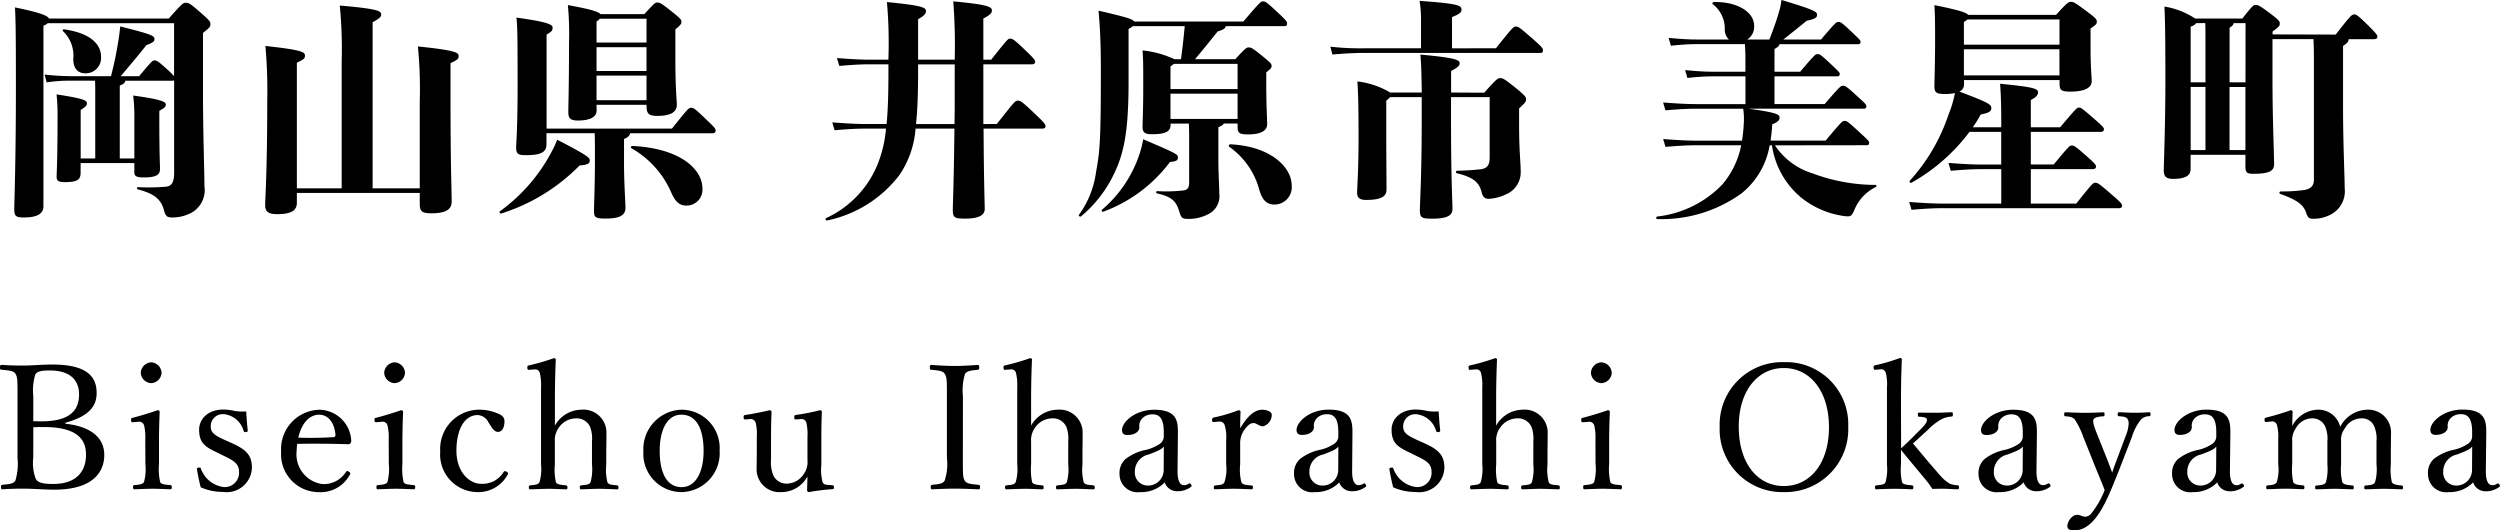
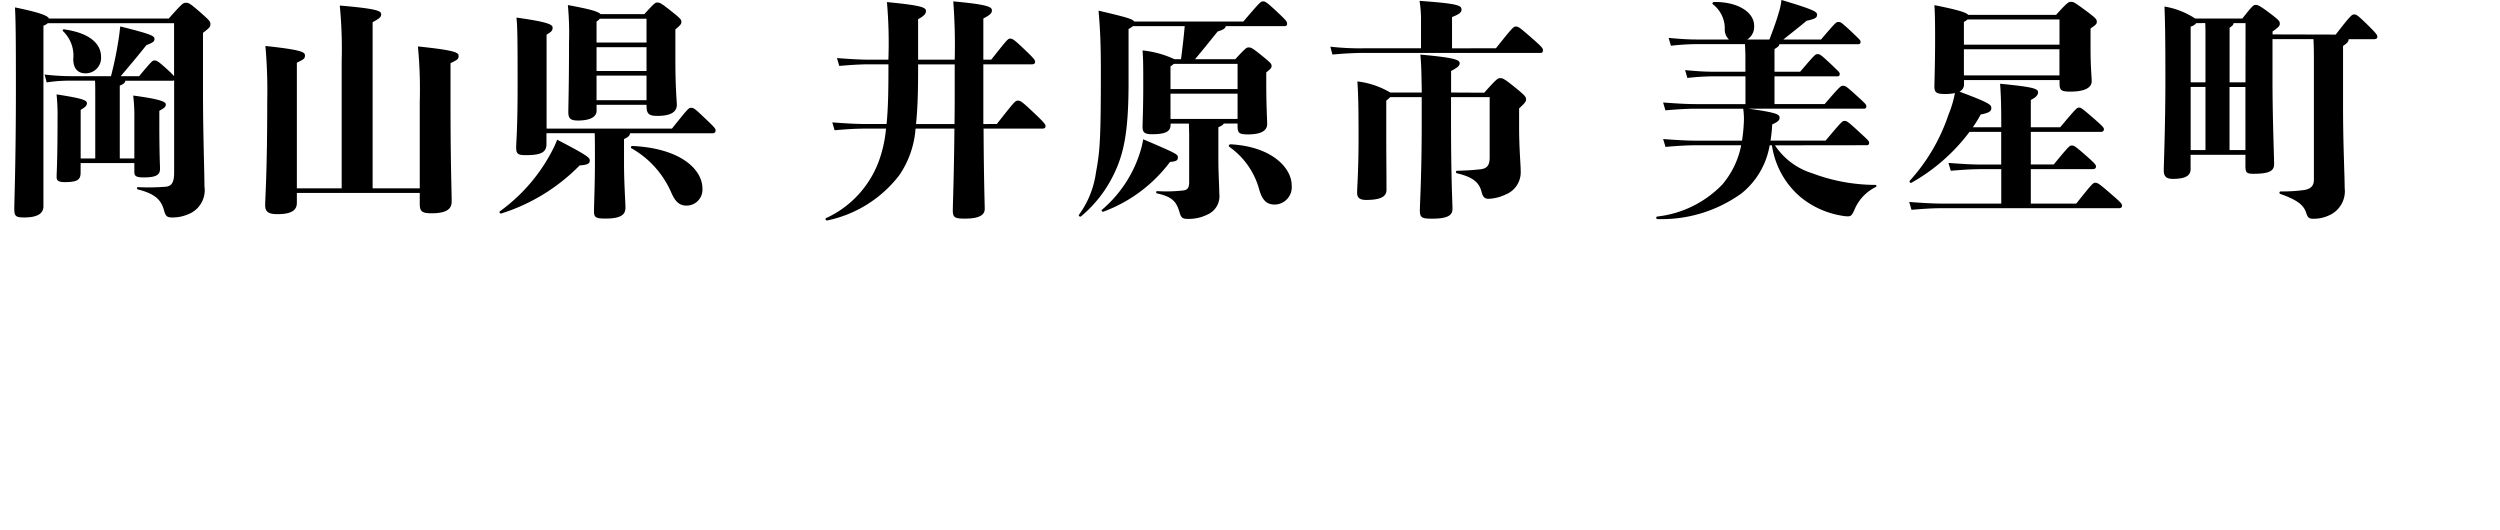
<svg xmlns="http://www.w3.org/2000/svg" width="172.911" height="36.688" viewBox="0 0 172.911 36.688">
  <g transform="translate(7154.671 -1208.214)">
    <path d="M3.856-12.4c-.1-.192-.56-.4-2.352-.768.048.864.064,1.9.064,5.616,0,4.944-.112,7.888-.112,8.32,0,.512.112.592.688.592.96,0,1.328-.3,1.328-.768V-11.9a1.012,1.012,0,0,0,.3-.176h8.736v3.664a5.079,5.079,0,0,0-.432-.432c-.688-.624-.768-.656-.928-.656-.128,0-.176.032-1.056,1.088H8.816c.64-.752,1.088-1.28,1.776-2.144.48-.192.56-.256.56-.432,0-.208-.192-.32-2.368-.864-.048.4-.064.608-.128.976a24.28,24.28,0,0,1-.512,2.464H5.312a16.353,16.353,0,0,1-1.76-.112l.144.544A10.04,10.04,0,0,1,5.312-8.1H7.04c.016.208.016.512.016,1.152V-2.72H6.048V-6.08c.32-.192.432-.288.432-.464,0-.208-.336-.336-2.1-.608A13.917,13.917,0,0,1,4.448-5.5c0,3.008-.064,3.76-.064,4.048,0,.256.112.368.56.368.928,0,1.1-.192,1.1-.672V-2.4H9.76v.624c0,.272.128.368.656.368.96,0,1.12-.24,1.12-.608,0-.24-.048-.944-.048-3.2v-.8c.368-.208.448-.272.448-.448,0-.192-.464-.368-2.256-.608a11.715,11.715,0,0,1,.08,1.616V-2.72H8.752V-7.76c.288-.112.368-.208.384-.336H12.4a.231.231,0,0,0,.112-.032V-1.76c0,.624-.128.944-.56.992a14.38,14.38,0,0,1-1.936.032c-.1,0-.1.144,0,.16,1.328.336,1.632.832,1.808,1.488.1.352.208.448.528.448a2.7,2.7,0,0,0,1.1-.208A1.792,1.792,0,0,0,14.608-.8c0-1.024-.1-3.552-.1-6.608v-4c.48-.368.512-.432.512-.608s-.048-.24-.72-.832c-.7-.608-.784-.64-.976-.64s-.256.048-1.184,1.088Zm1.68,2.8c0,.7.352.992.848.992A1.065,1.065,0,0,0,7.456-9.76c0-.784-.624-1.616-2.544-1.888a.079.079,0,0,0-.064.144A2.337,2.337,0,0,1,5.536-9.6ZM29.5-.656H26.24V-12.144c.5-.272.592-.368.592-.544,0-.224-.208-.384-2.864-.608A30.664,30.664,0,0,1,24.1-9.472V-.656h-3.1V-9.344c.5-.24.56-.288.56-.5,0-.224-.176-.384-2.736-.656a34.575,34.575,0,0,1,.128,3.76c0,4.96-.144,6.8-.144,7.248,0,.416.176.624.832.624.944,0,1.36-.24,1.36-.784V-.336H29.5V.4c0,.528.128.672.816.672,1.12,0,1.392-.352,1.392-.816,0-.784-.08-2.432-.08-6.9V-9.312c.5-.24.56-.288.56-.5,0-.224-.176-.384-2.816-.656A30.664,30.664,0,0,1,29.5-6.64ZM41.728-6.432h3.456c0,.56.08.768.736.768,1.024,0,1.36-.32,1.36-.768,0-.272-.1-1.12-.1-3.088v-2.128c.384-.32.416-.384.416-.528s-.064-.224-.624-.672c-.8-.64-.88-.656-1.04-.656s-.208.048-.9.8H42c-.128-.16-.656-.336-2.256-.624a20.731,20.731,0,0,1,.08,2.592c0,2.992-.048,4.368-.048,4.784,0,.4.08.608.656.608.848,0,1.3-.24,1.3-.688Zm3.456-3.984v1.648H41.728v-1.648Zm0-1.968v1.648H41.728v-1.456a.927.927,0,0,0,.224-.192ZM41.728-6.752v-1.7h3.456v1.7Zm-2.72,2.736c-.1.224-.176.432-.256.576a11.955,11.955,0,0,1-3.7,4.368c-.08.048-.016.176.08.16A13.112,13.112,0,0,0,40.56-2.24c.544-.032.7-.128.7-.336C41.264-2.768,41.136-2.912,39.008-4.016Zm5.2.432c-.1,0-.144.112-.064.16a6.476,6.476,0,0,1,2.768,3.1c.272.608.56.864,1.04.864a1.1,1.1,0,0,0,1.1-1.168C49.056-1.968,47.536-3.424,44.208-3.584Zm-5.936-1.2v-6.5c.352-.208.416-.288.416-.48,0-.208-.24-.384-2.5-.7.064.592.08,1.232.08,4.7,0,3.088-.1,3.9-.1,4.272,0,.432.1.544.656.544,1.056,0,1.44-.192,1.44-.768v-.752H41.6c.016.416.016.88.016,1.968,0,1.584-.064,2.944-.064,3.424,0,.448.128.512.816.512,1.088,0,1.36-.3,1.36-.752,0-.352-.1-1.7-.1-3.1V-4.064c.256-.112.4-.224.416-.4h5.728a.182.182,0,0,0,.192-.176c0-.128-.032-.192-.624-.752-.832-.8-.9-.832-1.072-.832s-.208.048-1.328,1.44ZM68.48-5.1V-9.232h3.376c.128,0,.208-.064.208-.176,0-.128-.16-.3-.7-.816-.768-.736-.864-.784-1.04-.784-.144,0-.208.08-1.3,1.456H68.48V-12.4c.48-.256.592-.368.592-.56,0-.224-.192-.4-2.672-.624a39.938,39.938,0,0,1,.1,4.032H63.968v-2.8c.384-.208.544-.368.544-.56,0-.24-.208-.384-2.7-.624a31.966,31.966,0,0,1,.1,3.984h-1.3c-.56,0-1.2-.032-2.256-.112l.16.544c.912-.08,1.536-.112,2.1-.112h1.3v.464c0,1.52-.032,2.7-.128,3.664H60.288c-.56,0-1.2-.032-2.256-.112l.16.544c.912-.08,1.536-.112,2.1-.112h1.456a8.726,8.726,0,0,1-.528,2.336A7,7,0,0,1,57.6,1.408c-.08.048-.016.176.08.16a8.443,8.443,0,0,0,4.992-3.136,6.566,6.566,0,0,0,1.12-3.216H66.48c-.032,3.44-.112,5.28-.112,5.648,0,.512.144.576.848.576.9,0,1.36-.208,1.36-.672,0-.336-.064-2.08-.08-5.552h4.08c.128,0,.208-.064.208-.176s-.128-.272-.7-.816c-.944-.9-1.04-.944-1.216-.944-.192,0-.256.1-1.456,1.616Zm-4.656,0c.1-.944.144-2.112.144-3.648v-.48H66.5v1.76c0,.864,0,1.648-.016,2.368ZM81.392-2.48c.464-.032.544-.128.544-.32,0-.208-.112-.272-2.4-1.248a6.293,6.293,0,0,1-.224.928A8.582,8.582,0,0,1,76.7.816c-.08.048-.016.176.08.144A10.15,10.15,0,0,0,81.392-2.48Zm4.672-2.656v.192c0,.464.112.56.72.56.9,0,1.328-.256,1.328-.72,0-.288-.064-1.232-.064-2.832v-.736c.336-.272.368-.32.368-.448,0-.144-.048-.208-.72-.752-.624-.5-.7-.528-.864-.528-.144,0-.208.032-.928.816H83.12c.5-.592.976-1.184,1.568-1.92.384-.112.528-.208.56-.368h4.064c.128,0,.176-.064.176-.16,0-.144-.032-.208-.576-.72-.848-.8-.928-.832-1.088-.832s-.208.048-1.36,1.392H78.912c-.1-.176-.544-.3-2.464-.752.112,1.28.16,2.352.16,4.16,0,4.8-.064,5.536-.336,7.024A6.469,6.469,0,0,1,75.1,1.168c-.064.08.064.176.144.112a8.711,8.711,0,0,0,2.224-2.832c.72-1.44,1.056-2.976,1.056-6.4V-11.68a1.252,1.252,0,0,0,.3-.192h3.584c-.064.736-.16,1.552-.256,2.288H81.7a6.855,6.855,0,0,0-2.208-.608c.048.656.048,1.1.048,2.544s-.048,2.464-.048,2.752c0,.4.192.5.64.5,1.008,0,1.3-.208,1.3-.672v-.064H82.7c0,.256.016.528.016.784v3.264c0,.432-.144.544-.4.576a10.514,10.514,0,0,1-1.808.048c-.1,0-.1.144,0,.16,1.184.256,1.36.688,1.568,1.392.1.3.208.368.544.368a2.886,2.886,0,0,0,1.36-.3A1.383,1.383,0,0,0,84.8-.288c0-.464-.064-1.408-.064-2.368V-4.88c.224-.1.336-.16.368-.256ZM81.424-7.2h4.64v1.744h-4.64Zm4.64-2.064V-7.52h-4.64V-9.088a1.208,1.208,0,0,0,.224-.176Zm-.5,5.568c-.1,0-.144.128-.064.176a5.312,5.312,0,0,1,2.048,2.9c.224.832.56,1.088,1.088,1.088A1.2,1.2,0,0,0,89.808-.848C89.808-2.08,88.416-3.552,85.568-3.7ZM100.832-7.28V-8.768c.432-.24.592-.352.592-.528,0-.224-.192-.384-2.72-.608.064.608.08,1.28.1,2.624H96.624a5.771,5.771,0,0,0-2.272-.768c.048.768.08,1.472.08,3.856s-.1,3.44-.1,3.84c0,.32.144.5.624.5,1.088,0,1.408-.272,1.408-.7,0-1.152-.016-2.368-.016-3.744V-6.72a2.5,2.5,0,0,0,.272-.24H98.8v1.728c0,3.728-.128,5.648-.128,6.1,0,.512.144.576.848.576,1.024,0,1.408-.208,1.408-.672,0-.416-.1-2.128-.1-5.936V-6.96H103.5V-2.8c0,.56-.176.784-.672.832-.608.064-.928.08-1.584.1-.1,0-.1.16,0,.176,1.152.272,1.536.656,1.7,1.3.08.336.224.464.48.464a3.076,3.076,0,0,0,1.184-.3,1.652,1.652,0,0,0,1.04-1.552c0-.576-.112-1.536-.112-3.2v-1.2c.432-.4.48-.48.48-.624,0-.16-.032-.24-.72-.8-.816-.656-.9-.672-1.072-.672s-.288.1-1.1,1.008Zm.064-3.056V-12.5c.576-.224.656-.352.656-.512,0-.288-.192-.416-2.9-.608a8.575,8.575,0,0,1,.1,1.216v2.064H94.816a18.07,18.07,0,0,1-2.336-.112l.144.544c.88-.08,1.616-.112,2.192-.112h12.192c.128,0,.176-.048.176-.176,0-.144-.016-.192-.8-.88-.864-.752-.912-.768-1.072-.768s-.208.032-1.376,1.5Zm28.688,6.7a.144.144,0,0,0,.16-.16c0-.112-.032-.16-.56-.64-.944-.88-.992-.88-1.136-.88-.16,0-.192.032-1.312,1.36h-3.808c.048-.352.1-.72.112-1.12.448-.192.512-.32.512-.464,0-.224-.176-.352-2.16-.624h8a.144.144,0,0,0,.16-.16c0-.112-.032-.16-.544-.624-.848-.784-.912-.8-1.072-.8-.144,0-.192.016-1.264,1.264H123.2V-8.4h4.352a.144.144,0,0,0,.16-.16c0-.112-.048-.144-.544-.624-.8-.752-.832-.752-.992-.752-.144,0-.176.016-1.2,1.216H123.2v-1.568c.24-.144.336-.224.336-.336h5.456a.144.144,0,0,0,.16-.16c0-.112-.048-.144-.544-.624-.8-.752-.832-.752-.992-.752-.144,0-.176.016-1.2,1.216h-2.608c.5-.4,1.056-.832,1.616-1.3.592-.128.72-.208.72-.416s-.176-.336-2.464-1.024a4.223,4.223,0,0,1-.176.848c-.192.672-.432,1.312-.656,1.888h-1.536a1.038,1.038,0,0,0,.48-.944c0-1.008-1.248-1.68-2.768-1.648-.1,0-.16.112-.08.16a2.118,2.118,0,0,1,.816,1.76.941.941,0,0,0,.288.672h-2.272c-.5,0-1.072-.032-1.9-.112l.16.544a16.584,16.584,0,0,1,1.744-.112h3.376c.016.288.032.608.032.88V-8.72h-2.272c-.5,0-1.072-.032-1.9-.112l.16.544a16.584,16.584,0,0,1,1.744-.112h2.272v1.92h-3.44c-.56,0-1.2-.032-2.256-.112l.16.544c.912-.08,1.536-.112,2.1-.112h3.28a4.98,4.98,0,0,1,.032,1.136c-.016.368-.064.72-.112,1.072h-3.2c-.56,0-1.2-.032-2.256-.112l.16.544c.912-.08,1.536-.112,2.1-.112h3.136a5.924,5.924,0,0,1-1.312,2.72,7.384,7.384,0,0,1-4.5,2.208.09.09,0,0,0,.016.176A9.45,9.45,0,0,0,120.912-.3a5.393,5.393,0,0,0,1.952-3.328h.16a5.785,5.785,0,0,0,1.984,3.584,6.032,6.032,0,0,0,2.832,1.28,2.516,2.516,0,0,0,.432.048c.224,0,.3-.1.448-.432a3.056,3.056,0,0,1,1.456-1.584c.1-.032.1-.16,0-.16a12.422,12.422,0,0,1-4.352-.8,4.774,4.774,0,0,1-2.592-1.936ZM140.928.4V-1.984h4.3c.128,0,.208-.064.208-.176s-.048-.192-.7-.768c-.768-.672-.832-.688-.976-.688s-.192.032-1.248,1.312h-1.584V-4.56h4.848c.128,0,.208-.064.208-.176s-.048-.176-.7-.752c-.816-.7-.88-.752-1.024-.752s-.192.048-1.3,1.36h-2.032V-6.768c.368-.176.5-.352.5-.528,0-.256-.336-.368-2.624-.592.064.912.08,1.616.08,2.96v.048h-1.968a7.752,7.752,0,0,0,.544-.88c.64-.128.736-.24.736-.448,0-.224-.1-.352-2.208-1.136a.534.534,0,0,0,.32-.512v-.288h6.608v.24c0,.464.112.56.752.56.96,0,1.472-.256,1.472-.72,0-.288-.08-.96-.08-2.224v-1.424c.4-.272.432-.32.432-.464,0-.16-.032-.224-.736-.752-.848-.624-.88-.624-1.056-.624-.16,0-.256.048-1.024.9h-6.08c-.112-.144-.56-.32-2.336-.672.048.656.048,1.648.048,2.448,0,1.616-.048,2.9-.048,3.184,0,.4.144.512.7.512a3.076,3.076,0,0,0,.72-.064,7.576,7.576,0,0,1-.448,1.5,12.784,12.784,0,0,1-2.672,4.56c-.064.064.032.192.112.144a12.923,12.923,0,0,0,4.016-3.52h2.192V-2.3h-1.392c-.56,0-1.2-.032-2.256-.112l.16.544c.912-.08,1.536-.112,2.1-.112h1.392V.4h-4.112c-.56,0-1.2-.032-2.256-.112l.16.544c.912-.08,1.536-.112,2.1-.112h12.256c.128,0,.208-.064.208-.176s-.08-.224-.736-.784c-.88-.768-.96-.8-1.12-.8-.144,0-.208.048-1.312,1.44Zm1.984-12.736v1.744H136.3V-12.16a1.632,1.632,0,0,0,.256-.176ZM136.3-8.464v-1.808h6.608v1.808ZM157.648-11.3V-11.5c.464-.336.5-.4.5-.544,0-.16-.032-.224-.64-.688-.784-.592-.88-.608-1.04-.608-.128,0-.208.048-.912.944H152.3a5.476,5.476,0,0,0-2.128-.832c.048,1.136.064,2.384.064,5.088,0,3.168-.112,5.808-.112,6.256,0,.416.192.576.624.576.848,0,1.232-.208,1.232-.672v-.992h3.792v.736c0,.464.048.576.544.576,1.136,0,1.44-.208,1.44-.672,0-.416-.112-3.28-.112-5.712v-2.928h2.832c.032.56.032,1.024.032,1.872v7.84c0,.464-.24.64-.656.72a11,11,0,0,1-1.648.1.09.09,0,0,0-.016.176c1.232.432,1.616.8,1.776,1.28.1.288.16.432.448.432a2.445,2.445,0,0,0,1.088-.208,1.828,1.828,0,0,0,1.136-1.92c0-.816-.112-3.04-.112-5.552v-4.272c.288-.192.384-.288.384-.464h1.7c.208,0,.288-.048.288-.16,0-.128-.016-.176-.672-.832-.72-.7-.784-.72-.928-.72-.16,0-.224.032-1.28,1.392Zm-2.976,8V-7.664h1.1V-3.3Zm-2.688-4.368h1.024V-3.3h-1.024Zm1.008-4.416c.016.288.016.608.016.848v3.248h-1.024V-11.84a.708.708,0,0,0,.384-.24Zm2.784,4.1h-1.1V-11.76c.192-.128.272-.208.272-.32h.832Z" transform="translate(-7155.139 1221.894)" />
-     <path d="M4.992-4.944C6.684-5.4,7.152-6.132,7.152-7c0-1.176-.732-1.968-3.072-1.968-.648,0-1.44.072-1.98.072-.5,0-1.02-.012-1.524-.048-.084,0-.108.036-.108.18s.024.144.108.156c.456.048.828.06.96.276.144.252.144.408.144,1.536V-2.52A4.119,4.119,0,0,1,1.536-.948c-.156.252-.48.252-.9.3-.072.012-.1.036-.1.156s.024.156.1.156C1.1-.372,1.656-.384,2.124-.384c.564,0,1.416.072,2.1.072,2.676,0,3.456-1.224,3.456-2.4,0-1.224-.972-1.98-2.688-2.16ZM2.772-6.792a3.575,3.575,0,0,1,.144-1.5c.156-.252.588-.264,1.02-.264,1.272,0,2,.576,2,1.656,0,1.008-.528,1.86-2.58,1.86-.216,0-.4,0-.588-.012Zm0,2.16c.312-.012.528-.012.744-.012,2.676,0,2.9,1.188,2.9,1.944,0,.876-.444,1.992-2.256,1.992-.552,0-1.032-.036-1.212-.336a3.1,3.1,0,0,1-.18-1.476Zm7.752,2.544a3.436,3.436,0,0,1-.1,1.26c-.108.156-.348.168-.648.2-.084,0-.108.036-.108.132,0,.132.024.156.108.156.372-.012.888-.036,1.26-.036s.828.024,1.212.036c.072,0,.1-.024.1-.156,0-.1-.024-.12-.1-.132-.336-.036-.6-.036-.7-.2a4.114,4.114,0,0,1-.084-1.26V-3.612c0-.564.012-1.224.048-2.088,0-.072-.072-.108-.144-.108-.492.18-1.272.408-1.692.516-.12.024-.144.036-.144.156.012.168.048.168.168.156l.3-.024a.357.357,0,0,1,.432.24,3.58,3.58,0,0,1,.084,1Zm.4-7.032a.765.765,0,0,0-.72.72.755.755,0,0,0,.72.72.755.755,0,0,0,.72-.72A.765.765,0,0,0,10.92-9.12Zm5.052,6.48C16.644-2.316,17-2.1,17-1.548A.988.988,0,0,1,15.948-.492a1.939,1.939,0,0,1-1.584-1.272c-.024-.084-.048-.084-.144-.072-.12.012-.132.036-.132.1.06.384.168.912.264,1.26A3.755,3.755,0,0,0,15.9-.156a1.744,1.744,0,0,0,1.992-1.692c0-.936-.528-1.3-1.464-1.716l-.4-.18c-.72-.324-.984-.516-.984-.936a.829.829,0,0,1,.912-.852A1.574,1.574,0,0,1,17.316-4.38c.036.06.048.1.156.084s.132-.036.132-.108c-.048-.4-.084-.924-.108-1.32a3.82,3.82,0,0,1-.756-.024,3.835,3.835,0,0,0-.8-.108c-1.188,0-1.7.744-1.7,1.392,0,.972.468,1.212,1.32,1.62Zm5.052-.84c1.056-.024,2.3-.012,3.48.024a.208.208,0,0,0,.192-.06.272.272,0,0,0,.06-.2,2.243,2.243,0,0,0-2.22-2.124,2.723,2.723,0,0,0-2.628,2.892,2.618,2.618,0,0,0,2.64,2.808A2.276,2.276,0,0,0,24.636-1.3c.048-.072.06-.084.06-.12,0-.1-.156-.18-.2-.18a.122.122,0,0,0-.1.06,1.811,1.811,0,0,1-1.632.84,2.071,2.071,0,0,1-1.776-2.316A3.349,3.349,0,0,1,21.024-3.48Zm.072-.432c.216-.948.732-1.584,1.44-1.584.744,0,1.068.72,1.128,1.356.012.108-.024.192-.12.192A23.8,23.8,0,0,1,21.1-3.912ZM27.36-2.088a3.436,3.436,0,0,1-.1,1.26c-.108.156-.348.168-.648.2-.084,0-.108.036-.108.132,0,.132.024.156.108.156.372-.012.888-.036,1.26-.036s.828.024,1.212.036c.072,0,.1-.024.1-.156,0-.1-.024-.12-.1-.132-.336-.036-.6-.036-.7-.2a4.114,4.114,0,0,1-.084-1.26V-3.612c0-.564.012-1.224.048-2.088,0-.072-.072-.108-.144-.108-.492.18-1.272.408-1.692.516-.12.024-.144.036-.144.156.012.168.048.168.168.156l.3-.024a.357.357,0,0,1,.432.24,3.581,3.581,0,0,1,.084,1Zm.4-7.032a.765.765,0,0,0-.72.72.755.755,0,0,0,.72.72.755.755,0,0,0,.72-.72A.765.765,0,0,0,27.756-9.12Zm5.772,3.276a2.715,2.715,0,0,0-2.616,2.892A2.6,2.6,0,0,0,33.5-.144a2.3,2.3,0,0,0,2.088-1.224c.036-.072.024-.12-.072-.18s-.156-.072-.216.012a1.7,1.7,0,0,1-1.572.816c-.768,0-1.692-.78-1.692-2.292,0-1.416.528-2.46,1.476-2.46a.87.87,0,0,1,.732.492c.18.264.372.672.66.672.312,0,.456-.336.456-.744,0-.288-.216-.432-.456-.528A3.316,3.316,0,0,0,33.528-5.844Zm5.316-.612c0-1.14.024-1.98.06-2.868,0-.048-.06-.084-.132-.084a15.04,15.04,0,0,1-1.692.492c-.132.024-.144.048-.144.156.012.168.036.168.156.156l.324-.024a.325.325,0,0,1,.384.252,3.585,3.585,0,0,1,.084.984v5.328a3.228,3.228,0,0,1-.108,1.236c-.1.18-.312.18-.636.216-.072.012-.1.048-.1.144s.024.132.1.132c.408-.012.9-.036,1.3-.036.36,0,.768.024,1.164.036.084,0,.108-.036.108-.132S39.684-.6,39.6-.612c-.36-.036-.612-.06-.684-.216a4.129,4.129,0,0,1-.072-1.236V-3.636a1.458,1.458,0,0,1,.252-.936,1.457,1.457,0,0,1,1.188-.672,1.014,1.014,0,0,1,1.008.612,2.34,2.34,0,0,1,.12.984v1.584a3.318,3.318,0,0,1-.1,1.236c-.084.18-.312.18-.624.216-.1.012-.12.036-.12.144s.024.132.12.132c.408-.012.828-.036,1.236-.036.348,0,.816.024,1.2.036.1,0,.12-.024.12-.132S43.212-.6,43.14-.612c-.324-.036-.576-.036-.66-.216A3.611,3.611,0,0,1,42.4-2.064v-.78c0-.312.012-.672.012-1.332a1.59,1.59,0,0,0-1.716-1.668,2.135,2.135,0,0,0-1.848,1.1Zm8.76.612a2.729,2.729,0,0,0-2.64,2.88A2.649,2.649,0,0,0,47.6-.144a2.689,2.689,0,0,0,2.64-2.868A2.652,2.652,0,0,0,47.6-5.844Zm0,.348c1.056,0,1.524,1.032,1.524,2.508,0,1.38-.5,2.5-1.524,2.5-1.044,0-1.512-1.032-1.512-2.5C46.092-4.392,46.584-5.5,47.6-5.5ZM57.828-.636c-.192-.012-.384-.012-.468-.2a3.343,3.343,0,0,1-.084-1.188V-3.636c0-.54,0-1.224.036-2.052a.123.123,0,0,0-.132-.12,14.228,14.228,0,0,1-1.644.324c-.12.024-.132.036-.132.168s.036.156.156.144l.312-.024a.34.34,0,0,1,.372.276,3.387,3.387,0,0,1,.072.948v1.644a1.358,1.358,0,0,1-.252.924,1.406,1.406,0,0,1-1.152.672,1,1,0,0,1-.972-.6,2.486,2.486,0,0,1-.144-1.08V-3.636c0-.54,0-1.236.036-2.052a.131.131,0,0,0-.132-.12c-.492.12-1.164.252-1.656.324-.132.024-.144.036-.144.168s.048.156.168.144l.288-.024a.36.36,0,0,1,.384.276,3.3,3.3,0,0,1,.072.948v.912c0,.456-.012.816-.012,1.26A1.581,1.581,0,0,0,54.5-.144a2.043,2.043,0,0,0,1.812-1.08c0,.324-.012.612-.024.96a.141.141,0,0,0,.132.12,13.283,13.283,0,0,1,1.62-.2c.084,0,.108-.024.108-.132s-.024-.132-.108-.144Zm9.24-6.144a3.867,3.867,0,0,1,.144-1.536c.144-.228.456-.24.876-.288.072-.012.108-.024.108-.144,0-.156-.024-.192-.108-.192-.48.036-1.092.072-1.6.072-.468,0-1.1-.036-1.608-.072-.072,0-.1.036-.1.18s.024.144.1.156c.456.048.8.06.936.288.144.264.144.4.144,1.536v4.26a3.652,3.652,0,0,1-.156,1.584c-.144.24-.456.24-.864.288-.072.012-.1.036-.1.156s.024.156.1.156c.468-.024,1.08-.048,1.548-.048.5,0,1.128.024,1.644.048.1,0,.12-.036.12-.156s-.024-.144-.108-.156c-.456-.048-.816-.06-.948-.288s-.132-.4-.132-1.584Zm4.716.324c0-1.14.024-1.98.06-2.868,0-.048-.06-.084-.132-.084a15.041,15.041,0,0,1-1.692.492c-.132.024-.144.048-.144.156.012.168.036.168.156.156l.324-.024a.325.325,0,0,1,.384.252,3.585,3.585,0,0,1,.084.984v5.328a3.228,3.228,0,0,1-.108,1.236c-.1.18-.312.18-.636.216-.072.012-.1.048-.1.144s.024.132.1.132c.408-.012.9-.036,1.3-.036.36,0,.768.024,1.164.036.084,0,.108-.036.108-.132S72.624-.6,72.54-.612c-.36-.036-.612-.06-.684-.216a4.129,4.129,0,0,1-.072-1.236V-3.636a1.458,1.458,0,0,1,.252-.936,1.457,1.457,0,0,1,1.188-.672,1.014,1.014,0,0,1,1.008.612,2.34,2.34,0,0,1,.12.984v1.584a3.318,3.318,0,0,1-.1,1.236c-.084.18-.312.18-.624.216-.1.012-.12.036-.12.144s.024.132.12.132c.408-.012.828-.036,1.236-.036.348,0,.816.024,1.2.036.1,0,.12-.024.12-.132S76.152-.6,76.08-.612c-.324-.036-.576-.036-.66-.216a3.61,3.61,0,0,1-.084-1.236v-.78c0-.312.012-.672.012-1.332a1.59,1.59,0,0,0-1.716-1.668,2.135,2.135,0,0,0-1.848,1.1ZM81.936-4.1c.012-.912-.012-1.74-1.644-1.74-1.32,0-2.22.852-2.22,1.4,0,.228.108.348.372.348.48,0,.828-.216.828-.54a.732.732,0,0,1,.2-.612.955.955,0,0,1,.732-.276c.516,0,.756.372.756,1.236v.336a.648.648,0,0,1-.276.468,2.941,2.941,0,0,1-.936.408,3.367,3.367,0,0,0-1.44.648A1.289,1.289,0,0,0,77.9-1.38,1.251,1.251,0,0,0,79.332-.144a2.248,2.248,0,0,0,1.692-.672.9.9,0,0,0,.888.612,1.527,1.527,0,0,0,.912-.288c.072-.048.084-.084.024-.18s-.108-.084-.156-.06a.581.581,0,0,1-.324.108c-.288,0-.468-.288-.456-1.032ZM80.952-1.62A1.074,1.074,0,0,1,79.788-.6a.893.893,0,0,1-.828-.948,1.2,1.2,0,0,1,.96-1.2c.7-.264.912-.372,1.044-.552Zm3.816-3.4a.355.355,0,0,1,.408.264,2.679,2.679,0,0,1,.1.972v1.716a2.891,2.891,0,0,1-.12,1.236c-.084.192-.312.192-.636.228-.072.012-.1.024-.1.132s.024.132.1.132c.4-.012.912-.036,1.284-.036s.84.024,1.236.036c.06,0,.084-.024.084-.132S87.1-.6,87.036-.6c-.36-.036-.612-.036-.708-.228a3.493,3.493,0,0,1-.084-1.236V-3.48a1.568,1.568,0,0,1,.336-1.032c.216-.288.4-.408.576-.408.228,0,.408.228.66.228a.823.823,0,0,0,.612-.8c0-.2-.3-.348-.66-.348-.648,0-1.152.66-1.524,1.284,0-.456.012-.8.024-1.152,0-.06-.072-.1-.144-.1a10.877,10.877,0,0,1-1.68.5c-.12.036-.144.048-.144.18s.06.144.168.132Zm9.24.912c.012-.912-.012-1.74-1.644-1.74-1.32,0-2.22.852-2.22,1.4,0,.228.108.348.372.348.48,0,.828-.216.828-.54a.732.732,0,0,1,.2-.612.955.955,0,0,1,.732-.276c.516,0,.756.372.756,1.236v.336a.648.648,0,0,1-.276.468,2.941,2.941,0,0,1-.936.408,3.367,3.367,0,0,0-1.44.648,1.289,1.289,0,0,0-.408,1.044A1.251,1.251,0,0,0,91.4-.144,2.248,2.248,0,0,0,93.1-.816a.9.9,0,0,0,.888.612A1.527,1.527,0,0,0,94.9-.492c.072-.048.084-.084.024-.18s-.108-.084-.156-.06a.581.581,0,0,1-.324.108c-.288,0-.468-.288-.456-1.032ZM93.024-1.62A1.074,1.074,0,0,1,91.86-.6a.893.893,0,0,1-.828-.948,1.2,1.2,0,0,1,.96-1.2c.7-.264.912-.372,1.044-.552Zm5.424-1.02c.672.324,1.032.54,1.032,1.092A.988.988,0,0,1,98.424-.492,1.939,1.939,0,0,1,96.84-1.764c-.024-.084-.048-.084-.144-.072-.12.012-.132.036-.132.1.06.384.168.912.264,1.26a3.755,3.755,0,0,0,1.548.324,1.744,1.744,0,0,0,1.992-1.692c0-.936-.528-1.3-1.464-1.716l-.4-.18c-.72-.324-.984-.516-.984-.936a.829.829,0,0,1,.912-.852A1.574,1.574,0,0,1,99.792-4.38c.036.06.048.1.156.084s.132-.036.132-.108c-.048-.4-.084-.924-.108-1.32a3.82,3.82,0,0,1-.756-.024,3.835,3.835,0,0,0-.8-.108c-1.188,0-1.7.744-1.7,1.392,0,.972.468,1.212,1.32,1.62Zm5.5-3.816c0-1.14.024-1.98.06-2.868,0-.048-.06-.084-.132-.084a15.041,15.041,0,0,1-1.692.492c-.132.024-.144.048-.144.156.012.168.036.168.156.156l.324-.024a.325.325,0,0,1,.384.252,3.585,3.585,0,0,1,.084.984v5.328a3.228,3.228,0,0,1-.108,1.236c-.1.18-.312.18-.636.216-.072.012-.1.048-.1.144s.024.132.1.132c.408-.012.9-.036,1.3-.036.36,0,.768.024,1.164.036.084,0,.108-.036.108-.132s-.024-.132-.108-.144c-.36-.036-.612-.06-.684-.216a4.129,4.129,0,0,1-.072-1.236V-3.636a1.458,1.458,0,0,1,.252-.936,1.457,1.457,0,0,1,1.188-.672,1.014,1.014,0,0,1,1.008.612,2.34,2.34,0,0,1,.12.984v1.584a3.318,3.318,0,0,1-.1,1.236c-.084.18-.312.18-.624.216-.1.012-.12.036-.12.144s.024.132.12.132c.408-.012.828-.036,1.236-.036.348,0,.816.024,1.2.036.1,0,.12-.024.12-.132s-.036-.132-.108-.144c-.324-.036-.576-.036-.66-.216a3.61,3.61,0,0,1-.084-1.236v-.78c0-.312.012-.672.012-1.332a1.59,1.59,0,0,0-1.716-1.668,2.135,2.135,0,0,0-1.848,1.1Zm6.876,4.368a3.436,3.436,0,0,1-.1,1.26c-.108.156-.348.168-.648.2-.084,0-.108.036-.108.132,0,.132.024.156.108.156.372-.012.888-.036,1.26-.036s.828.024,1.212.036c.072,0,.1-.024.1-.156,0-.1-.024-.12-.1-.132-.336-.036-.6-.036-.7-.2a4.114,4.114,0,0,1-.084-1.26V-3.612c0-.564.012-1.224.048-2.088,0-.072-.072-.108-.144-.108-.492.18-1.272.408-1.692.516-.12.024-.144.036-.144.156.012.168.048.168.168.156L110.3-5a.357.357,0,0,1,.432.24,3.58,3.58,0,0,1,.084,1Zm.4-7.032a.765.765,0,0,0-.72.72.755.755,0,0,0,.72.72.755.755,0,0,0,.72-.72A.765.765,0,0,0,111.216-9.12Zm12.624-.012a4.325,4.325,0,0,0-4.44,4.488,4.335,4.335,0,0,0,4.44,4.5,4.351,4.351,0,0,0,4.452-4.524A4.3,4.3,0,0,0,123.84-9.132Zm0,.408c1.824,0,3.12,1.608,3.12,4.092,0,2.46-1.272,4.068-3.12,4.068s-3.12-1.608-3.12-4.1C120.72-7.092,122-8.724,123.84-8.724Zm8.1,2.268c0-1.116.024-2.028.06-2.88,0-.048-.072-.084-.132-.084a12.518,12.518,0,0,1-1.692.5c-.108.024-.132.048-.132.156.012.156.048.168.168.156l.276-.024a.33.33,0,0,1,.4.24,3.21,3.21,0,0,1,.084,1v5.34a3.529,3.529,0,0,1-.1,1.224c-.084.18-.312.18-.624.216-.084.012-.108.048-.108.144s.024.132.108.132c.4-.024.888-.036,1.272-.036s.768.012,1.176.036c.072,0,.1-.024.1-.132s-.024-.132-.1-.144c-.348-.036-.6-.048-.684-.216a4.129,4.129,0,0,1-.072-1.236v-1c.636.78,1.14,1.38,1.776,2.148.156.192.252.348.4.552.288-.012.5-.012.78-.012s.684.036.948.036c.084,0,.108-.024.108-.132s-.024-.132-.108-.144a1.616,1.616,0,0,1-.552-.12,2.9,2.9,0,0,1-.636-.552c-.624-.708-1.26-1.464-1.884-2.22.144-.132.24-.216.42-.384l.588-.54a4.258,4.258,0,0,1,.948-.744,1.775,1.775,0,0,1,.7-.192c.072,0,.1-.024.1-.156s-.024-.144-.1-.144c-.324.012-.72.036-1.068.036s-.792,0-1.152-.012c-.072,0-.1.024-.1.132,0,.144.024.156.1.156.228.012.468.024.516.156.06.18-.108.4-.48.768l-.672.672c-.228.228-.42.4-.624.588ZM141.348-4.1c.012-.912-.012-1.74-1.644-1.74-1.32,0-2.22.852-2.22,1.4,0,.228.108.348.372.348.48,0,.828-.216.828-.54a.732.732,0,0,1,.2-.612.955.955,0,0,1,.732-.276c.516,0,.756.372.756,1.236v.336a.648.648,0,0,1-.276.468,2.941,2.941,0,0,1-.936.408,3.367,3.367,0,0,0-1.44.648,1.289,1.289,0,0,0-.408,1.044,1.251,1.251,0,0,0,1.428,1.236,2.248,2.248,0,0,0,1.692-.672.9.9,0,0,0,.888.612,1.527,1.527,0,0,0,.912-.288c.072-.048.084-.084.024-.18s-.108-.084-.156-.06a.581.581,0,0,1-.324.108c-.288,0-.468-.288-.456-1.032Zm-.984,2.484A1.074,1.074,0,0,1,139.2-.6a.893.893,0,0,1-.828-.948,1.2,1.2,0,0,1,.96-1.2c.7-.264.912-.372,1.044-.552ZM147.936-4a3.367,3.367,0,0,1,.624-1.176.794.794,0,0,1,.54-.216c.084-.012.108-.024.108-.132,0-.132-.024-.144-.108-.144-.312.024-.648.036-.984.036s-.744-.024-1.08-.036c-.072,0-.1.024-.1.144s.024.132.1.132c.324.024.516.048.6.228a.588.588,0,0,1,.06.276A2.614,2.614,0,0,1,147.48-4L146.9-2.448c-.168.444-.252.672-.348.96-.108-.324-.192-.528-.348-.936l-.624-1.56c-.252-.624-.4-1.032-.312-1.188s.372-.192.66-.216c.072,0,.1-.012.1-.132s-.024-.144-.1-.144c-.408.024-.948.036-1.32.036s-.876-.024-1.272-.036c-.072,0-.1.024-.1.144s.024.132.1.132c.312.024.5.06.636.228a5.421,5.421,0,0,1,.576,1.176l.888,2.22c.264.636.42,1.02.6,1.476a6.066,6.066,0,0,1-.888,1.572.6.6,0,0,1-.432.276c-.24,0-.348-.132-.588-.132-.348,0-.672.456-.672.78,0,.168.1.3.456.3,1.02,0,1.752-.984,2.4-2.436.24-.528.48-1.14.768-1.86Zm6.792-.108c.012-.912-.012-1.74-1.644-1.74-1.32,0-2.22.852-2.22,1.4,0,.228.108.348.372.348.48,0,.828-.216.828-.54a.732.732,0,0,1,.2-.612A.955.955,0,0,1,153-5.52c.516,0,.756.372.756,1.236v.336a.648.648,0,0,1-.276.468,2.941,2.941,0,0,1-.936.408,3.367,3.367,0,0,0-1.44.648A1.289,1.289,0,0,0,150.7-1.38a1.251,1.251,0,0,0,1.428,1.236,2.248,2.248,0,0,0,1.692-.672A.9.9,0,0,0,154.7-.2a1.527,1.527,0,0,0,.912-.288c.072-.048.084-.084.024-.18s-.108-.084-.156-.06a.581.581,0,0,1-.324.108c-.288,0-.468-.288-.456-1.032Zm-.984,2.484A1.074,1.074,0,0,1,152.58-.6a.893.893,0,0,1-.828-.948,1.2,1.2,0,0,1,.96-1.2c.7-.264.912-.372,1.044-.552Zm3.792-3.4a.342.342,0,0,1,.42.252,3.126,3.126,0,0,1,.084.984v1.716a3.007,3.007,0,0,1-.1,1.236c-.1.192-.312.192-.624.228-.084.012-.108.036-.108.132s.024.132.108.132c.4-.012.84-.036,1.224-.036s.84.024,1.212.036c.072,0,.1-.024.1-.132s-.024-.12-.1-.132c-.3-.036-.588-.048-.672-.228a4.04,4.04,0,0,1-.072-1.236V-3.636a1.393,1.393,0,0,1,.252-.924,1.28,1.28,0,0,1,1.1-.684.959.959,0,0,1,.948.612,2.175,2.175,0,0,1,.132.984v1.584a3.532,3.532,0,0,1-.1,1.236c-.1.192-.336.192-.636.228-.084,0-.108.024-.108.132s.012.132.108.132c.4-.012.864-.036,1.26-.036.336,0,.8.024,1.2.036.084,0,.1-.036.1-.132s-.012-.12-.084-.132c-.336-.036-.6-.048-.708-.228a3.878,3.878,0,0,1-.084-1.236V-3.636a1.323,1.323,0,0,1,.264-.924,1.3,1.3,0,0,1,1.128-.684.911.911,0,0,1,.924.612,2.175,2.175,0,0,1,.132.984v1.584a3.248,3.248,0,0,1-.1,1.236c-.108.192-.324.192-.636.228-.084,0-.108.024-.108.132s.024.132.108.132c.432-.012.888-.036,1.272-.036s.84.024,1.2.036c.084,0,.1-.036.1-.132s-.024-.12-.1-.132C166.3-.636,166-.648,165.9-.828a4,4,0,0,1-.072-1.236v-.78c0-.3.012-.888.012-1.32a1.575,1.575,0,0,0-1.644-1.68,2.167,2.167,0,0,0-1.872,1.188,1.541,1.541,0,0,0-1.572-1.188,2.051,2.051,0,0,0-1.74,1.128c0-.312.012-.66.024-.984a.122.122,0,0,0-.132-.108,15.753,15.753,0,0,1-1.668.5c-.12.036-.144.048-.144.156.012.18.048.168.168.156Zm14.892.912c.012-.912-.012-1.74-1.644-1.74-1.32,0-2.22.852-2.22,1.4,0,.228.108.348.372.348.48,0,.828-.216.828-.54a.732.732,0,0,1,.2-.612.955.955,0,0,1,.732-.276c.516,0,.756.372.756,1.236v.336a.648.648,0,0,1-.276.468,2.941,2.941,0,0,1-.936.408,3.367,3.367,0,0,0-1.44.648A1.289,1.289,0,0,0,168.4-1.38a1.251,1.251,0,0,0,1.428,1.236,2.248,2.248,0,0,0,1.692-.672A.9.9,0,0,0,172.4-.2a1.527,1.527,0,0,0,.912-.288c.072-.048.084-.084.024-.18s-.108-.084-.156-.06a.581.581,0,0,1-.324.108c-.288,0-.468-.288-.456-1.032Zm-.984,2.484A1.074,1.074,0,0,1,170.28-.6a.893.893,0,0,1-.828-.948,1.2,1.2,0,0,1,.96-1.2c.7-.264.912-.372,1.044-.552Z" transform="translate(-7155.139 1242.394)" />
  </g>
</svg>